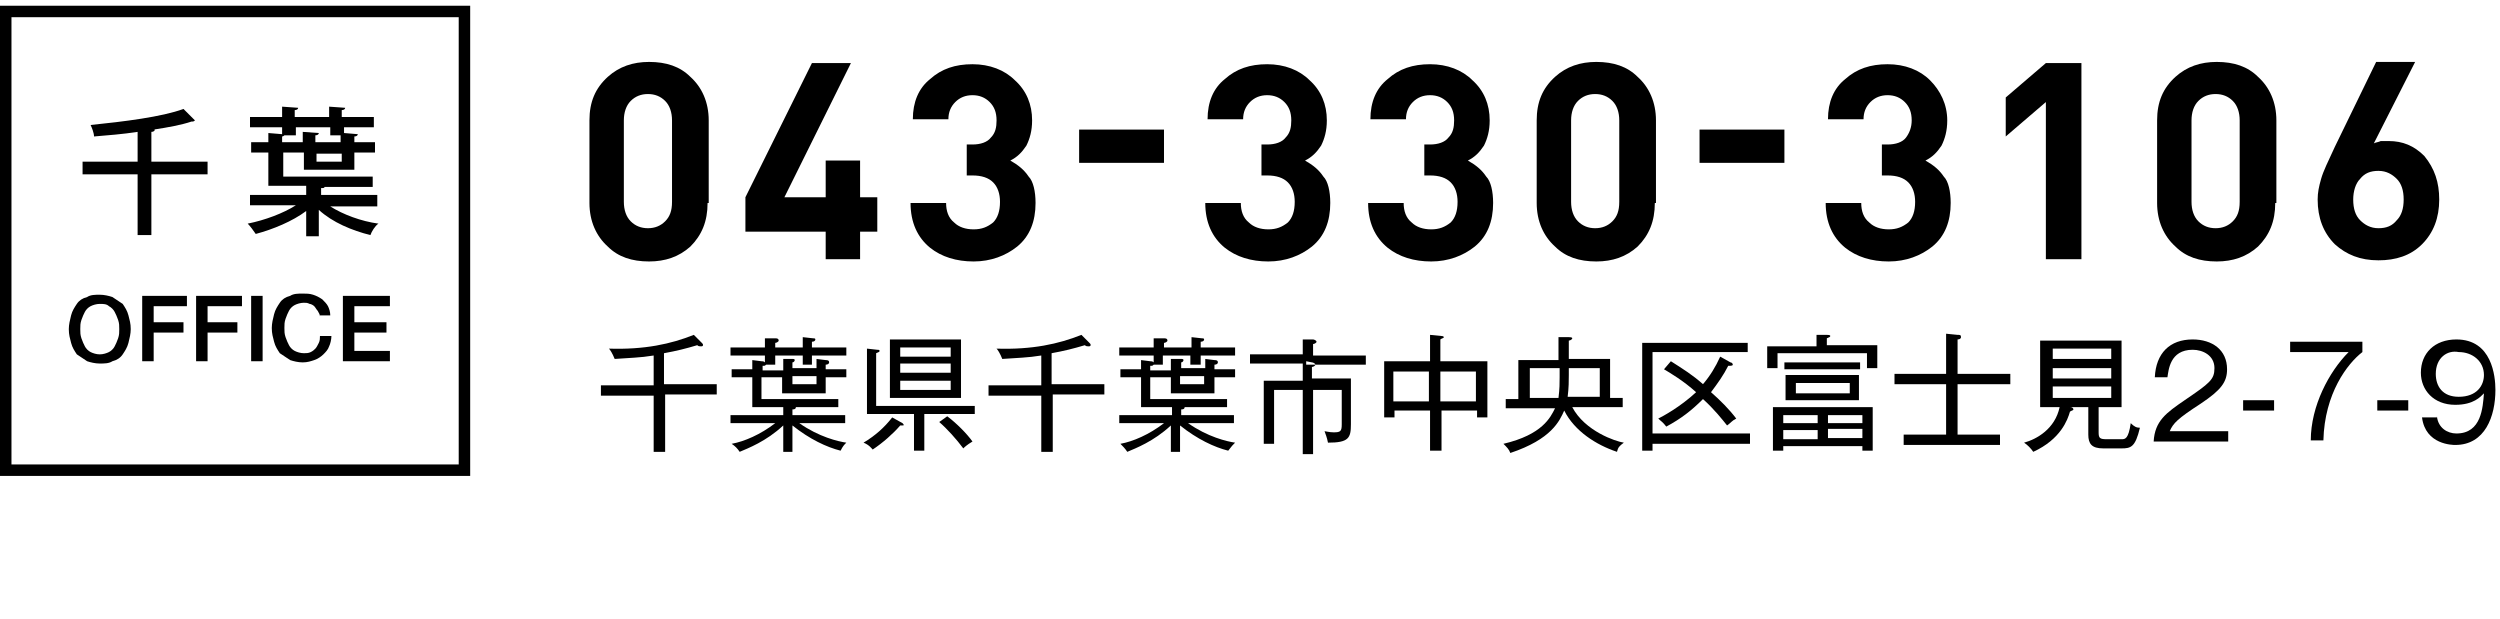
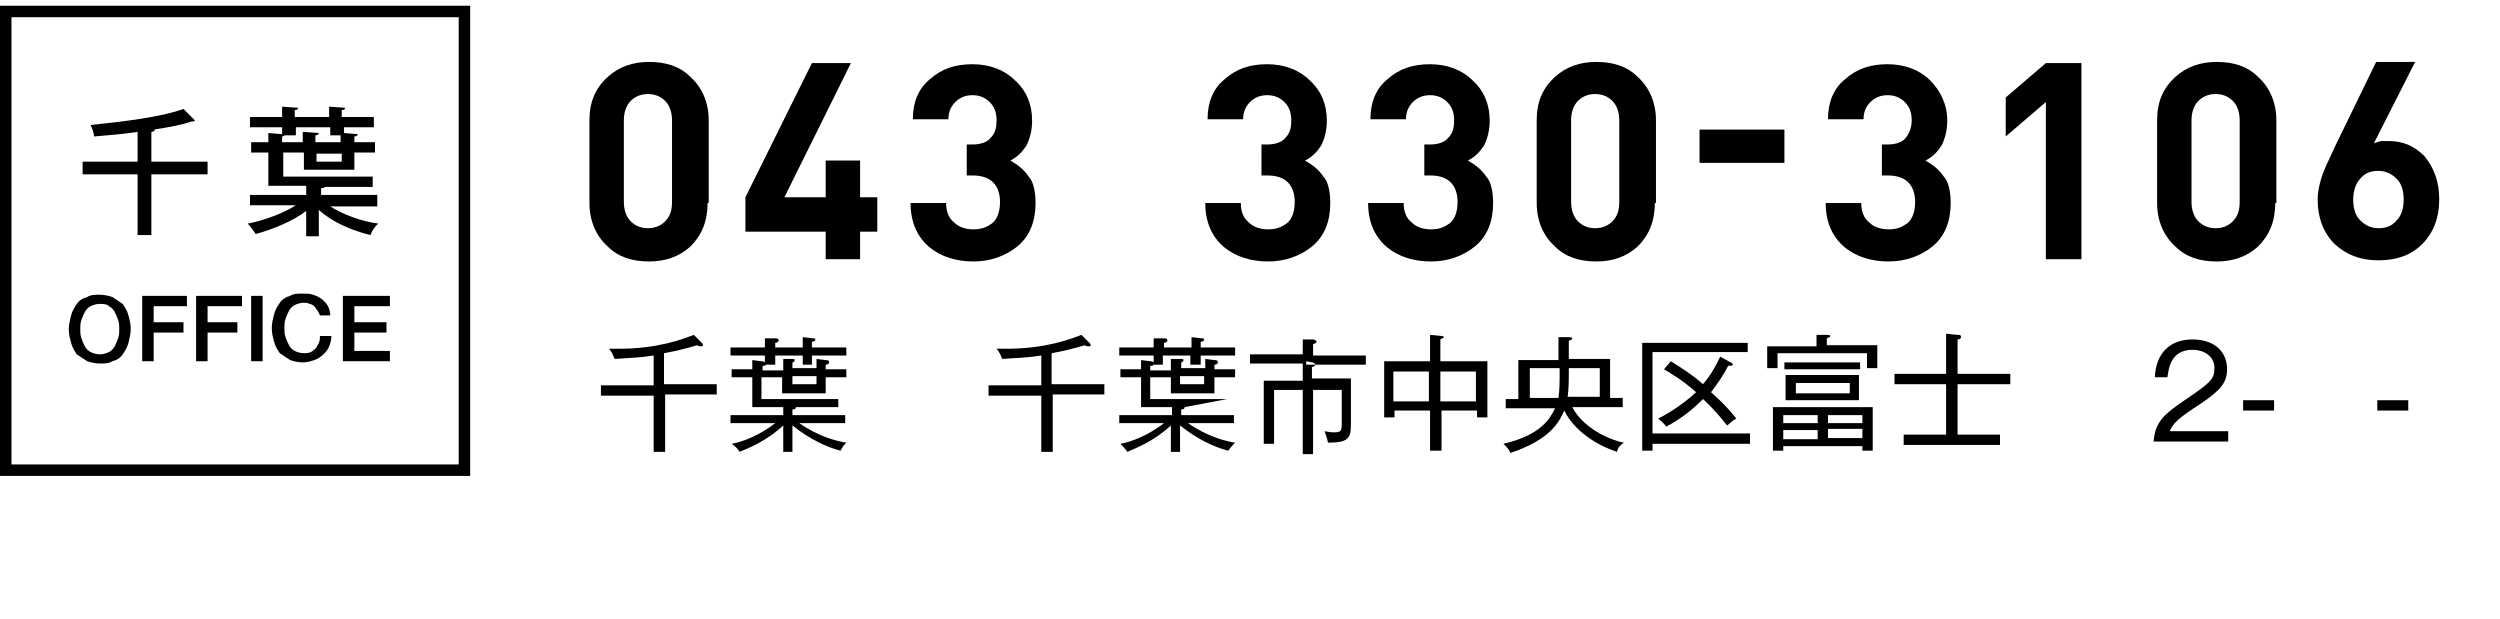
<svg xmlns="http://www.w3.org/2000/svg" xmlns:ns1="http://www.bohemiancoding.com/sketch/ns" width="218px" height="54px" viewBox="0 0 218 54" version="1.1">
  <title>foot_cont_link04</title>
  <desc>Created with Sketch.</desc>
  <defs />
  <g id="Page-1" stroke="none" stroke-width="1" fill="none" fill-rule="evenodd" ns1:type="MSPage">
    <g id="Group" ns1:type="MSLayerGroup" transform="translate(-912, -6874)" fill="#000000">
      <g id="ヘッダー" transform="translate(0, 503)" ns1:type="MSShapeGroup">
        <g id="Group" transform="translate(0, 6132)">
          <path d="M952,279.5 L913,279.5 L913,240.5 L952,240.5 L952,279.5 L952,279.5 Z M953,239.5 L912,239.5 L912,280.5 L953,280.5 L953,239.5 L953,239.5 Z" id="Shape" />
          <path d="M930.1,253.1 L930.1,254.2 L925.2,254.2 L925.2,259.5 L924,259.5 L924,254.2 L919.2,254.2 L919.2,253.1 L924,253.1 L924,250.5 C922.7,250.7 921.4,250.8 920.2,250.9 C920.2,250.6 920,250.1 919.9,249.9 C922.8,249.6 926.1,249.2 928,248.5 L929,249.5 C929,249.5 928.9,249.6 928.8,249.6 L928.7,249.6 C927.8,249.9 926.7,250.1 925.4,250.3 L925.5,250.3 C925.5,250.4 925.4,250.5 925.2,250.5 L925.2,253.1 L930.1,253.1 L930.1,253.1 Z" id="Shape" />
          <path d="M944.8,257 L940.8,257 C941.9,257.7 943.5,258.3 945,258.5 C944.7,258.7 944.4,259.2 944.3,259.5 C942.7,259.1 941,258.4 939.8,257.3 L939.8,259.6 L938.7,259.6 L938.7,257.4 C937.5,258.3 935.8,259 934.3,259.4 C934.1,259.1 933.8,258.7 933.6,258.5 C935.1,258.2 936.7,257.6 937.8,256.9 L933.8,256.9 L933.8,256 L938.7,256 L938.7,255.2 L935.4,255.2 L935.4,252.3 L933.9,252.3 L933.9,251.4 L935.4,251.4 L935.4,250.6 L936.6,250.7 L936.6,250.1 L933.8,250.1 L933.8,249.2 L936.6,249.2 L936.6,248.3 L938,248.4 C938,248.5 937.9,248.6 937.7,248.6 L937.7,249.2 L940.7,249.2 L940.7,248.3 L942.1,248.4 C942.1,248.5 942,248.6 941.8,248.6 L941.8,249.2 L944.6,249.2 L944.6,250.1 L942,250.1 L942,250.6 L943.2,250.7 C943.2,250.8 943.1,250.9 942.9,250.9 L942.9,251.4 L944.7,251.4 L944.7,252.3 L942.9,252.3 L942.9,253.8 L938.5,253.8 L938.5,252.3 L936.7,252.3 L936.7,254.4 L944.5,254.4 L944.5,255.3 L940.3,255.3 C940.3,255.4 940.2,255.4 940,255.4 L940,256 L944.9,256 L944.9,257 L944.8,257 Z M936.8,250.8 C936.8,250.8 936.7,250.9 936.6,250.9 L936.6,251.4 L938.4,251.4 L938.4,250.5 L939.8,250.6 C939.8,250.7 939.7,250.8 939.5,250.8 L939.5,251.4 L941.7,251.4 L941.7,250.8 L940.8,250.8 L940.8,250.1 L937.8,250.1 L937.8,250.8 L936.8,250.8 L936.8,250.8 Z M941.8,252.4 L939.6,252.4 L939.6,253.1 L941.8,253.1 L941.8,252.4 L941.8,252.4 Z" id="Shape" />
          <path d="M920.7,264.7 C921.1,264.7 921.5,264.8 921.8,264.9 C922.1,265.1 922.4,265.3 922.7,265.5 C922.9,265.8 923.1,266.1 923.2,266.5 C923.3,266.9 923.4,267.2 923.4,267.7 C923.4,268.1 923.3,268.5 923.2,268.9 C923.1,269.3 922.9,269.6 922.7,269.9 C922.5,270.2 922.2,270.4 921.8,270.5 C921.5,270.7 921.1,270.7 920.7,270.7 C920.3,270.7 919.9,270.6 919.6,270.5 C919.3,270.3 919,270.1 918.7,269.9 C918.5,269.6 918.3,269.3 918.2,268.9 C918.1,268.5 918,268.2 918,267.7 C918,267.3 918.1,266.9 918.2,266.5 C918.3,266.1 918.5,265.8 918.7,265.5 C918.9,265.2 919.2,265 919.6,264.9 C919.9,264.7 920.3,264.7 920.7,264.7 M920.7,265.5 C920.4,265.5 920.1,265.6 919.9,265.7 C919.7,265.8 919.5,266 919.4,266.2 C919.3,266.4 919.2,266.6 919.1,266.9 C919,267.2 919,267.4 919,267.7 C919,268 919,268.2 919.1,268.5 C919.2,268.8 919.3,269 919.4,269.2 C919.5,269.4 919.7,269.6 919.9,269.7 C920.1,269.8 920.4,269.9 920.7,269.9 C921,269.9 921.3,269.8 921.5,269.7 C921.7,269.6 921.9,269.4 922,269.2 C922.1,269 922.2,268.8 922.3,268.5 C922.4,268.2 922.4,268 922.4,267.7 C922.4,267.4 922.4,267.2 922.3,266.9 C922.2,266.6 922.1,266.4 922,266.2 C921.9,266 921.7,265.8 921.5,265.7 C921.3,265.5 921,265.5 920.7,265.5" id="Shape" />
          <path d="M924.4,264.8 L928.3,264.8 L928.3,265.7 L925.4,265.7 L925.4,267.1 L928,267.1 L928,268 L925.4,268 L925.4,270.5 L924.4,270.5 L924.4,264.8 Z" id="Shape" />
          <path d="M929.1,264.8 L933.1,264.8 L933.1,265.7 L930.1,265.7 L930.1,267.1 L932.7,267.1 L932.7,268 L930.1,268 L930.1,270.5 L929.1,270.5 L929.1,264.8 Z" id="Shape" />
          <rect id="Rectangle-path" x="933.9" y="264.8" width="1" height="5.7" />
          <path d="M939.9,266.6 C939.9,266.4 939.8,266.3 939.7,266.1 C939.6,266 939.5,265.8 939.4,265.7 C939.3,265.6 939.1,265.5 939,265.5 C938.8,265.4 938.7,265.4 938.5,265.4 C938.2,265.4 937.9,265.5 937.7,265.6 C937.5,265.7 937.3,265.9 937.2,266.1 C937.1,266.3 937,266.5 936.9,266.8 C936.8,267.1 936.8,267.3 936.8,267.6 C936.8,267.9 936.8,268.1 936.9,268.4 C937,268.7 937.1,268.9 937.2,269.1 C937.3,269.3 937.5,269.5 937.7,269.6 C937.9,269.7 938.2,269.8 938.5,269.8 C938.7,269.8 938.9,269.8 939.1,269.7 C939.3,269.6 939.4,269.5 939.5,269.4 C939.6,269.3 939.7,269.1 939.8,268.9 C939.9,268.7 939.9,268.5 939.9,268.3 L940.9,268.3 C940.9,268.6 940.8,269 940.7,269.2 C940.6,269.5 940.4,269.7 940.2,269.9 C940,270.1 939.7,270.3 939.4,270.4 C939.1,270.5 938.8,270.6 938.4,270.6 C938,270.6 937.6,270.5 937.3,270.4 C937,270.2 936.7,270 936.4,269.8 C936.2,269.5 936,269.2 935.9,268.8 C935.8,268.4 935.7,268.1 935.7,267.6 C935.7,267.2 935.8,266.8 935.9,266.4 C936,266 936.2,265.7 936.4,265.4 C936.6,265.1 936.9,264.9 937.3,264.8 C937.6,264.6 938,264.6 938.4,264.6 C938.7,264.6 939,264.6 939.3,264.7 C939.6,264.8 939.8,264.9 940.1,265.1 C940.3,265.3 940.5,265.5 940.6,265.7 C940.7,265.9 940.8,266.2 940.8,266.5 L939.9,266.5 L939.9,266.6 Z" id="Shape" />
          <path d="M941.9,264.8 L946,264.8 L946,265.7 L942.9,265.7 L942.9,267.1 L945.7,267.1 L945.7,268 L942.9,268 L942.9,269.6 L946,269.6 L946,270.5 L941.9,270.5 L941.9,264.8 Z" id="Shape" />
          <path d="M973.7,256.7 C973.7,258.3 973.2,259.5 972.2,260.5 C971.2,261.4 970,261.8 968.6,261.8 C967.1,261.8 965.9,261.4 965,260.5 C964,259.6 963.4,258.3 963.4,256.7 L963.4,249.5 C963.4,247.9 963.9,246.7 965,245.7 C966,244.8 967.2,244.4 968.6,244.4 C970.1,244.4 971.3,244.8 972.2,245.7 C973.2,246.6 973.8,247.9 973.8,249.5 L973.8,256.7 L973.7,256.7 Z M970.6,256.6 L970.6,249.5 C970.6,248.8 970.4,248.2 970,247.8 C969.6,247.4 969.1,247.2 968.5,247.2 C967.9,247.2 967.4,247.4 967,247.8 C966.6,248.2 966.4,248.8 966.4,249.5 L966.4,256.6 C966.4,257.3 966.6,257.9 967,258.3 C967.4,258.7 967.9,258.9 968.5,258.9 C969.1,258.9 969.6,258.7 970,258.3 C970.4,257.9 970.6,257.4 970.6,256.6 L970.6,256.6 Z" id="Shape" />
          <path d="M988.5,259.2 L987,259.2 L987,261.6 L984,261.6 L984,259.2 L977,259.2 L977,256.2 L982.8,244.5 L986.2,244.5 L980.4,256.2 L984,256.2 L984,253 L987,253 L987,256.2 L988.5,256.2 L988.5,259.2 Z" id="Shape" />
          <path d="M1002.3,256.7 C1002.3,258.3 1001.8,259.6 1000.7,260.5 C999.7,261.3 998.4,261.8 996.9,261.8 C995.4,261.8 994.1,261.4 993.1,260.6 C992,259.7 991.4,258.4 991.4,256.7 L994.5,256.7 C994.5,257.4 994.7,258 995.2,258.4 C995.6,258.8 996.2,259 996.9,259 C997.6,259 998.1,258.8 998.6,258.4 C999,258 999.2,257.4 999.2,256.6 C999.2,255.9 999,255.3 998.6,254.9 C998.2,254.5 997.6,254.3 996.8,254.3 L996.3,254.3 L996.3,251.6 L996.8,251.6 C997.5,251.6 998.1,251.4 998.4,251 C998.8,250.6 998.9,250.1 998.9,249.5 C998.9,248.8 998.7,248.3 998.3,247.9 C997.9,247.5 997.4,247.3 996.8,247.3 C996.2,247.3 995.7,247.5 995.3,247.9 C994.9,248.3 994.7,248.8 994.7,249.4 L991.6,249.4 C991.6,247.9 992.1,246.7 993.1,245.9 C994.1,245 995.3,244.6 996.8,244.6 C998.3,244.6 999.6,245.1 1000.5,246 C1001.5,246.9 1002,248.1 1002,249.5 C1002,250.4 1001.8,251.1 1001.5,251.7 C1001.1,252.3 1000.7,252.7 1000.1,253 C1000.8,253.4 1001.3,253.8 1001.7,254.4 C1002.1,254.8 1002.3,255.7 1002.3,256.7" id="Shape" />
-           <rect id="Rectangle-path" x="1006.1" y="250.3" width="7.4" height="2.9" />
          <path d="M1028,256.7 C1028,258.3 1027.5,259.6 1026.4,260.5 C1025.4,261.3 1024.1,261.8 1022.6,261.8 C1021.1,261.8 1019.8,261.4 1018.8,260.6 C1017.7,259.7 1017.1,258.4 1017.1,256.7 L1020.2,256.7 C1020.2,257.4 1020.4,258 1020.9,258.4 C1021.3,258.8 1021.9,259 1022.6,259 C1023.3,259 1023.8,258.8 1024.3,258.4 C1024.7,258 1024.9,257.4 1024.9,256.6 C1024.9,255.9 1024.7,255.3 1024.3,254.9 C1023.9,254.5 1023.3,254.3 1022.5,254.3 L1022,254.3 L1022,251.6 L1022.5,251.6 C1023.2,251.6 1023.8,251.4 1024.1,251 C1024.5,250.6 1024.6,250.1 1024.6,249.5 C1024.6,248.8 1024.4,248.3 1024,247.9 C1023.6,247.5 1023.1,247.3 1022.5,247.3 C1021.9,247.3 1021.4,247.5 1021,247.9 C1020.6,248.3 1020.4,248.8 1020.4,249.4 L1017.3,249.4 C1017.3,247.9 1017.8,246.7 1018.8,245.9 C1019.8,245 1021,244.6 1022.5,244.6 C1024,244.6 1025.3,245.1 1026.2,246 C1027.2,246.9 1027.7,248.1 1027.7,249.5 C1027.7,250.4 1027.5,251.1 1027.2,251.7 C1026.8,252.3 1026.4,252.7 1025.8,253 C1026.5,253.4 1027,253.8 1027.4,254.4 C1027.8,254.8 1028,255.7 1028,256.7" id="Shape" />
          <path d="M1042.2,256.7 C1042.2,258.3 1041.7,259.6 1040.6,260.5 C1039.6,261.3 1038.3,261.8 1036.8,261.8 C1035.3,261.8 1034,261.4 1033,260.6 C1031.9,259.7 1031.3,258.4 1031.3,256.7 L1034.4,256.7 C1034.4,257.4 1034.6,258 1035.1,258.4 C1035.5,258.8 1036.1,259 1036.8,259 C1037.5,259 1038,258.8 1038.5,258.4 C1038.9,258 1039.1,257.4 1039.1,256.6 C1039.1,255.9 1038.9,255.3 1038.5,254.9 C1038.1,254.5 1037.5,254.3 1036.7,254.3 L1036.2,254.3 L1036.2,251.6 L1036.7,251.6 C1037.4,251.6 1038,251.4 1038.3,251 C1038.7,250.6 1038.8,250.1 1038.8,249.5 C1038.8,248.8 1038.6,248.3 1038.2,247.9 C1037.8,247.5 1037.3,247.3 1036.7,247.3 C1036.1,247.3 1035.6,247.5 1035.2,247.9 C1034.8,248.3 1034.6,248.8 1034.6,249.4 L1031.5,249.4 C1031.5,247.9 1032,246.7 1033,245.9 C1034,245 1035.2,244.6 1036.7,244.6 C1038.2,244.6 1039.5,245.1 1040.4,246 C1041.4,246.9 1041.9,248.1 1041.9,249.5 C1041.9,250.4 1041.7,251.1 1041.4,251.7 C1041,252.3 1040.6,252.7 1040,253 C1040.7,253.4 1041.2,253.8 1041.6,254.4 C1042,254.8 1042.2,255.7 1042.2,256.7" id="Shape" />
          <path d="M1056.3,256.7 C1056.3,258.3 1055.8,259.5 1054.8,260.5 C1053.8,261.4 1052.6,261.8 1051.2,261.8 C1049.7,261.8 1048.5,261.4 1047.6,260.5 C1046.6,259.6 1046,258.3 1046,256.7 L1046,249.5 C1046,247.9 1046.5,246.7 1047.6,245.7 C1048.6,244.8 1049.8,244.4 1051.2,244.4 C1052.7,244.4 1053.9,244.8 1054.8,245.7 C1055.8,246.6 1056.4,247.9 1056.4,249.5 L1056.4,256.7 L1056.3,256.7 Z M1053.2,256.6 L1053.2,249.5 C1053.2,248.8 1053,248.2 1052.6,247.8 C1052.2,247.4 1051.7,247.2 1051.1,247.2 C1050.5,247.2 1050,247.4 1049.6,247.8 C1049.2,248.2 1049,248.8 1049,249.5 L1049,256.6 C1049,257.3 1049.2,257.9 1049.6,258.3 C1050,258.7 1050.5,258.9 1051.1,258.9 C1051.7,258.9 1052.2,258.7 1052.6,258.3 C1053,257.9 1053.2,257.4 1053.2,256.6 L1053.2,256.6 Z" id="Shape" />
          <rect id="Rectangle-path" x="1060.2" y="250.3" width="7.4" height="2.9" />
          <path d="M1082.1,256.7 C1082.1,258.3 1081.6,259.6 1080.5,260.5 C1079.5,261.3 1078.2,261.8 1076.7,261.8 C1075.2,261.8 1073.9,261.4 1072.9,260.6 C1071.8,259.7 1071.2,258.4 1071.2,256.7 L1074.3,256.7 C1074.3,257.4 1074.5,258 1075,258.4 C1075.4,258.8 1076,259 1076.7,259 C1077.4,259 1077.9,258.8 1078.4,258.4 C1078.8,258 1079,257.4 1079,256.6 C1079,255.9 1078.8,255.3 1078.4,254.9 C1078,254.5 1077.4,254.3 1076.6,254.3 L1076.1,254.3 L1076.1,251.6 L1076.6,251.6 C1077.3,251.6 1077.9,251.4 1078.2,251 C1078.5,250.6 1078.7,250.1 1078.7,249.5 C1078.7,248.8 1078.5,248.3 1078.1,247.9 C1077.7,247.5 1077.2,247.3 1076.6,247.3 C1076,247.3 1075.5,247.5 1075.1,247.9 C1074.7,248.3 1074.5,248.8 1074.5,249.4 L1071.4,249.4 C1071.4,247.9 1071.9,246.7 1072.9,245.9 C1073.9,245 1075.1,244.6 1076.6,244.6 C1078.1,244.6 1079.4,245.1 1080.3,246 C1081.2,246.9 1081.8,248.1 1081.8,249.5 C1081.8,250.4 1081.6,251.1 1081.3,251.7 C1080.9,252.3 1080.5,252.7 1079.9,253 C1080.6,253.4 1081.1,253.8 1081.5,254.4 C1081.9,254.8 1082.1,255.7 1082.1,256.7" id="Shape" />
          <path d="M1093.5,261.6 L1090.4,261.6 L1090.4,247.9 L1086.9,250.9 L1086.9,247.5 L1090.4,244.5 L1093.5,244.5 L1093.5,261.6 Z" id="Shape" />
          <path d="M1110.4,256.7 C1110.4,258.3 1109.9,259.5 1108.9,260.5 C1107.9,261.4 1106.7,261.8 1105.3,261.8 C1103.8,261.8 1102.6,261.4 1101.7,260.5 C1100.7,259.6 1100.1,258.3 1100.1,256.7 L1100.1,249.5 C1100.1,247.9 1100.6,246.7 1101.7,245.7 C1102.7,244.8 1103.9,244.4 1105.3,244.4 C1106.8,244.4 1108,244.8 1108.9,245.7 C1109.9,246.6 1110.5,247.9 1110.5,249.5 L1110.5,256.7 L1110.4,256.7 Z M1107.3,256.6 L1107.3,249.5 C1107.3,248.8 1107.1,248.2 1106.7,247.8 C1106.3,247.4 1105.8,247.2 1105.2,247.2 C1104.6,247.2 1104.1,247.4 1103.7,247.8 C1103.3,248.2 1103.1,248.8 1103.1,249.5 L1103.1,256.6 C1103.1,257.3 1103.3,257.9 1103.7,258.3 C1104.1,258.7 1104.6,258.9 1105.2,258.9 C1105.8,258.9 1106.3,258.7 1106.7,258.3 C1107.1,257.9 1107.3,257.4 1107.3,256.6 L1107.3,256.6 Z" id="Shape" />
          <path d="M1124.7,256.4 C1124.7,258 1124.2,259.3 1123.2,260.3 C1122.2,261.3 1120.9,261.7 1119.4,261.7 C1117.8,261.7 1116.6,261.2 1115.6,260.3 C1114.6,259.3 1114.1,258 1114.1,256.4 C1114.1,255.8 1114.2,255.3 1114.4,254.6 C1114.6,253.9 1115,253.1 1115.6,251.8 L1119.2,244.4 L1122.6,244.4 L1119,251.5 C1119.2,251.4 1119.4,251.4 1119.6,251.3 L1120.3,251.3 C1121.5,251.3 1122.5,251.7 1123.4,252.6 C1124.3,253.7 1124.7,254.9 1124.7,256.4 M1121.6,256.4 C1121.6,255.6 1121.4,255 1121,254.6 C1120.6,254.2 1120.1,253.9 1119.4,253.9 C1118.7,253.9 1118.2,254.1 1117.8,254.6 C1117.4,255 1117.2,255.7 1117.2,256.4 C1117.2,257.2 1117.4,257.8 1117.8,258.2 C1118.2,258.6 1118.7,258.9 1119.4,258.9 C1120.1,258.9 1120.6,258.7 1121,258.2 C1121.4,257.8 1121.6,257.2 1121.6,256.4" id="Shape" />
          <path d="M970,273.5 L970,278.4 L969,278.4 L969,273.5 L964.4,273.5 L964.4,272.6 L969,272.6 L969,270 C967.8,270.2 966.9,270.2 965.6,270.3 C965.4,269.8 965.2,269.5 965.1,269.4 C968.2,269.5 970.5,269 972.5,268.2 L973.2,268.9 C973.3,269 973.3,269 973.3,269.1 C973.3,269.2 973.2,269.2 973.1,269.2 C973,269.2 972.9,269.2 972.8,269.1 C971.8,269.4 971,269.6 969.9,269.8 L969.9,272.5 L974.5,272.5 L974.5,273.4 L970,273.4 L970,273.5 Z" id="Shape" />
          <path d="M980.2,270.3 L981.1,270.3 C981.2,270.3 981.3,270.3 981.3,270.4 C981.3,270.5 981.2,270.6 981.1,270.6 L981.1,271.1 L983.2,271.1 L983.2,270.3 L984,270.4 C984.1,270.4 984.3,270.4 984.3,270.6 C984.3,270.7 984.2,270.8 984,270.8 L984,271.2 L985.8,271.2 L985.8,271.9 L984,271.9 L984,273.3 L980.2,273.3 L980.2,271.9 L978.4,271.9 L978.4,273.8 L985.1,273.8 L985.1,274.5 L981.4,274.5 C981.4,274.7 981.2,274.7 981.1,274.7 L981.1,275.2 L985.7,275.2 L985.7,275.9 L981.7,275.9 C983.4,277.1 985.1,277.5 985.8,277.6 C985.6,277.8 985.5,277.9 985.3,278.3 C984.1,278 982.6,277.3 981.1,276.1 L981.1,278.4 L980.3,278.4 L980.3,276.1 C978.8,277.5 977.2,278.1 976.5,278.4 C976.3,278.1 976.1,277.9 975.8,277.7 C976.9,277.5 978.3,276.9 979.6,275.9 L975.7,275.9 L975.7,275.2 L980.3,275.2 L980.3,274.5 L977.6,274.5 L977.6,271.9 L975.8,271.9 L975.8,271.2 L977.6,271.2 L977.6,270.4 L978.4,270.5 C978.5,270.5 978.6,270.5 978.7,270.6 L978.7,270 L975.7,270 L975.7,269.3 L978.7,269.3 L978.7,268.5 L979.6,268.5 C979.7,268.5 979.9,268.5 979.9,268.7 C979.9,268.8 979.7,268.9 979.6,268.9 L979.6,269.3 L982,269.3 L982,268.4 L982.9,268.5 C983,268.5 983.1,268.5 983.1,268.6 C983.1,268.7 983,268.8 982.8,268.8 L982.8,269.3 L985.8,269.3 L985.8,270 L982.8,270 L982.8,270.8 L982,270.8 L982,270 L979.6,270 L979.6,270.8 L978.8,270.8 C978.7,270.9 978.7,270.9 978.5,270.9 L978.5,271.3 L980.3,271.3 L980.3,270.3 L980.2,270.3 Z M983.2,271.8 L981.1,271.8 L981.1,272.5 L983.2,272.5 L983.2,271.8 L983.2,271.8 Z" id="Shape" />
-           <path d="M990.7,276.1 L990.5,276.1 C989.9,276.8 989,277.6 988.1,278.2 C988,278.1 987.8,277.8 987.3,277.6 C988.3,277 989.1,276.3 989.8,275.4 L990.7,275.9 C990.8,276 990.8,276 990.8,276.1 C990.9,276 990.8,276.1 990.7,276.1 L990.7,276.1 Z M992.6,275.1 L992.6,278.3 L991.7,278.3 L991.7,275.1 L987.6,275.1 L987.6,269.4 L988.5,269.5 C988.6,269.5 988.7,269.5 988.7,269.6 C988.7,269.7 988.6,269.7 988.4,269.8 L988.4,274.4 L997,274.4 L997,275.1 L992.6,275.1 L992.6,275.1 Z M989.6,268.6 L995.8,268.6 L995.8,273.7 L989.6,273.7 L989.6,268.6 L989.6,268.6 Z M994.9,269.3 L990.5,269.3 L990.5,270.1 L994.9,270.1 L994.9,269.3 L994.9,269.3 Z M994.9,270.7 L990.5,270.7 L990.5,271.5 L994.9,271.5 L994.9,270.7 L994.9,270.7 Z M994.9,272.2 L990.5,272.2 L990.5,273 L994.9,273 L994.9,272.2 L994.9,272.2 Z M996,278.1 C995.4,277.3 994.6,276.4 993.9,275.8 L994.6,275.3 C995.4,275.9 996.3,276.8 996.8,277.5 C996.3,277.8 996.1,278 996,278.1 L996,278.1 Z" id="Shape" />
          <path d="M1003.8,273.5 L1003.8,278.4 L1002.8,278.4 L1002.8,273.5 L998.2,273.5 L998.2,272.6 L1002.8,272.6 L1002.8,270 C1001.6,270.2 1000.7,270.2 999.4,270.3 C999.2,269.8 999,269.5 998.9,269.4 C1002,269.5 1004.3,269 1006.3,268.2 L1007,268.9 C1007.1,269 1007.1,269 1007.1,269.1 C1007.1,269.2 1007,269.2 1006.9,269.2 C1006.8,269.2 1006.7,269.2 1006.6,269.1 C1005.6,269.4 1004.8,269.6 1003.7,269.8 L1003.7,272.5 L1008.3,272.5 L1008.3,273.4 L1003.8,273.4 L1003.8,273.5 Z" id="Shape" />
-           <path d="M1014.1,270.3 L1015,270.3 C1015.1,270.3 1015.2,270.3 1015.2,270.4 C1015.2,270.5 1015.1,270.6 1015,270.6 L1015,271.1 L1017.1,271.1 L1017.1,270.3 L1017.9,270.4 C1018,270.4 1018.2,270.4 1018.2,270.6 C1018.2,270.7 1018.1,270.8 1017.9,270.8 L1017.9,271.2 L1019.7,271.2 L1019.7,271.9 L1017.9,271.9 L1017.9,273.3 L1014.1,273.3 L1014.1,271.9 L1012.3,271.9 L1012.3,273.8 L1019,273.8 L1019,274.5 L1015.3,274.5 C1015.3,274.7 1015.1,274.7 1015,274.7 L1015,275.2 L1019.6,275.2 L1019.6,275.9 L1015.6,275.9 C1017.3,277.1 1019,277.5 1019.7,277.6 C1019.5,277.8 1019.4,277.9 1019.1,278.3 C1017.9,278 1016.4,277.3 1014.9,276.1 L1014.9,278.4 L1014.1,278.4 L1014.1,276.1 C1012.6,277.5 1011,278.1 1010.3,278.4 C1010.1,278.1 1009.9,277.9 1009.7,277.7 C1010.8,277.5 1012.2,276.9 1013.5,275.9 L1009.6,275.9 L1009.6,275.2 L1014.2,275.2 L1014.2,274.5 L1011.5,274.5 L1011.5,271.9 L1009.7,271.9 L1009.7,271.2 L1011.5,271.2 L1011.5,270.4 L1012.3,270.5 C1012.4,270.5 1012.5,270.5 1012.6,270.6 L1012.6,270 L1009.6,270 L1009.6,269.3 L1012.6,269.3 L1012.6,268.5 L1013.5,268.5 C1013.6,268.5 1013.8,268.5 1013.8,268.7 C1013.8,268.8 1013.6,268.9 1013.5,268.9 L1013.5,269.3 L1015.9,269.3 L1015.9,268.4 L1016.8,268.5 C1016.9,268.5 1017,268.5 1017,268.6 C1017,268.7 1016.9,268.8 1016.7,268.8 L1016.7,269.3 L1019.7,269.3 L1019.7,270 L1016.7,270 L1016.7,270.8 L1015.8,270.8 L1015.8,270 L1013.4,270 L1013.4,270.8 L1012.6,270.8 C1012.5,270.9 1012.5,270.9 1012.3,270.9 L1012.3,271.3 L1014.1,271.3 L1014.1,270.3 L1014.1,270.3 Z M1017,271.8 L1014.9,271.8 L1014.9,272.5 L1017,272.5 L1017,271.8 L1017,271.8 Z" id="Shape" />
+           <path d="M1014.1,270.3 L1015,270.3 C1015.1,270.3 1015.2,270.3 1015.2,270.4 C1015.2,270.5 1015.1,270.6 1015,270.6 L1015,271.1 L1017.1,271.1 L1017.1,270.3 L1017.9,270.4 C1018,270.4 1018.2,270.4 1018.2,270.6 C1018.2,270.7 1018.1,270.8 1017.9,270.8 L1017.9,271.2 L1019.7,271.2 L1019.7,271.9 L1017.9,271.9 L1017.9,273.3 L1014.1,273.3 L1014.1,271.9 L1012.3,271.9 L1012.3,273.8 L1019,273.8 L1015.3,274.5 C1015.3,274.7 1015.1,274.7 1015,274.7 L1015,275.2 L1019.6,275.2 L1019.6,275.9 L1015.6,275.9 C1017.3,277.1 1019,277.5 1019.7,277.6 C1019.5,277.8 1019.4,277.9 1019.1,278.3 C1017.9,278 1016.4,277.3 1014.9,276.1 L1014.9,278.4 L1014.1,278.4 L1014.1,276.1 C1012.6,277.5 1011,278.1 1010.3,278.4 C1010.1,278.1 1009.9,277.9 1009.7,277.7 C1010.8,277.5 1012.2,276.9 1013.5,275.9 L1009.6,275.9 L1009.6,275.2 L1014.2,275.2 L1014.2,274.5 L1011.5,274.5 L1011.5,271.9 L1009.7,271.9 L1009.7,271.2 L1011.5,271.2 L1011.5,270.4 L1012.3,270.5 C1012.4,270.5 1012.5,270.5 1012.6,270.6 L1012.6,270 L1009.6,270 L1009.6,269.3 L1012.6,269.3 L1012.6,268.5 L1013.5,268.5 C1013.6,268.5 1013.8,268.5 1013.8,268.7 C1013.8,268.8 1013.6,268.9 1013.5,268.9 L1013.5,269.3 L1015.9,269.3 L1015.9,268.4 L1016.8,268.5 C1016.9,268.5 1017,268.5 1017,268.6 C1017,268.7 1016.9,268.8 1016.7,268.8 L1016.7,269.3 L1019.7,269.3 L1019.7,270 L1016.7,270 L1016.7,270.8 L1015.8,270.8 L1015.8,270 L1013.4,270 L1013.4,270.8 L1012.6,270.8 C1012.5,270.9 1012.5,270.9 1012.3,270.9 L1012.3,271.3 L1014.1,271.3 L1014.1,270.3 L1014.1,270.3 Z M1017,271.8 L1014.9,271.8 L1014.9,272.5 L1017,272.5 L1017,271.8 L1017,271.8 Z" id="Shape" />
          <path d="M1025.9,270.5 L1026.4,270.6 C1026.5,270.6 1026.7,270.7 1026.7,270.8 C1026.7,270.9 1026.5,271 1026.4,271 L1026.4,272 L1029.8,272 L1029.8,276 C1029.8,277.2 1029.6,277.6 1027.8,277.6 C1027.7,277.1 1027.6,276.9 1027.5,276.6 C1027.6,276.6 1027.9,276.7 1028.3,276.7 C1028.9,276.7 1029,276.6 1029,276 L1029,273 L1026.5,273 L1026.5,278.6 L1025.6,278.6 L1025.6,273 L1023.1,273 L1023.1,277.7 L1022.2,277.7 L1022.2,272.2 L1025.6,272.2 L1025.6,270.7 L1021,270.7 L1021,269.9 L1025.6,269.9 L1025.6,268.6 L1026.5,268.6 C1026.6,268.6 1026.8,268.7 1026.8,268.8 C1026.8,268.9 1026.6,269 1026.5,269 L1026.5,270 L1031.1,270 L1031.1,270.8 L1025.9,270.8 L1025.9,270.5 Z" id="Shape" />
          <path d="M1037.6,278.3 L1036.7,278.3 L1036.7,274.8 L1033.6,274.8 L1033.6,275.4 L1032.7,275.4 L1032.7,270.5 L1036.7,270.5 L1036.7,268.2 L1037.7,268.3 C1037.9,268.3 1037.9,268.4 1037.9,268.4 C1037.9,268.5 1037.7,268.5 1037.6,268.6 L1037.6,270.5 L1041.7,270.5 L1041.7,275.4 L1040.8,275.4 L1040.8,274.8 L1037.7,274.8 L1037.7,278.3 L1037.6,278.3 Z M1036.6,271.4 L1033.5,271.4 L1033.5,274 L1036.6,274 L1036.6,271.4 L1036.6,271.4 Z M1037.6,274 L1040.7,274 L1040.7,271.4 L1037.6,271.4 L1037.6,274 L1037.6,274 Z" id="Shape" />
          <path d="M1053,278.4 C1051.2,277.8 1049.3,276.6 1048.4,274.8 C1048,275.7 1047.3,277.3 1043.7,278.5 C1043.6,278.2 1043.4,278 1043.1,277.7 C1046.5,276.9 1047.2,275.4 1047.6,274.6 L1043.3,274.6 L1043.3,273.8 L1044.4,273.8 L1044.4,270.4 L1047.9,270.4 L1047.9,268.4 L1048.8,268.4 C1048.9,268.4 1049.1,268.4 1049.1,268.5 C1049.1,268.6 1048.9,268.7 1048.8,268.7 L1048.8,270.3 L1052.4,270.3 L1052.4,273.7 L1053.5,273.7 L1053.5,274.5 L1049.1,274.5 C1050.2,276.6 1052.9,277.5 1053.6,277.6 C1053.2,277.9 1053.1,278 1053,278.4 L1053,278.4 Z M1048,271.1 L1045.4,271.1 L1045.4,273.7 L1047.9,273.7 C1048,272.9 1048,272.4 1048,271.9 L1048,271.1 L1048,271.1 Z M1051.5,271.1 L1048.8,271.1 L1048.8,271.7 C1048.8,272.2 1048.8,272.8 1048.7,273.6 L1051.5,273.6 L1051.5,271.1 L1051.5,271.1 Z" id="Shape" />
          <path d="M1056.1,277.7 L1056.1,278.3 L1055.2,278.3 L1055.2,268.9 L1064.4,268.9 L1064.4,269.7 L1056.1,269.7 L1056.1,276.8 L1064.6,276.8 L1064.6,277.7 L1056.1,277.7 L1056.1,277.7 Z M1062.6,276.1 C1062.2,275.6 1061.5,274.7 1060.5,273.8 C1059.5,274.8 1058.6,275.5 1057.3,276.2 C1057,275.8 1056.8,275.7 1056.6,275.5 C1057,275.3 1058.5,274.5 1059.9,273.2 C1058.8,272.2 1057.6,271.5 1057.1,271.2 L1057.7,270.5 C1058.8,271.2 1059.6,271.7 1060.5,272.5 C1061.1,271.8 1061.6,271 1062,270.1 L1062.9,270.6 C1063,270.6 1063.1,270.7 1063.1,270.8 C1063.1,270.9 1062.9,270.9 1062.7,270.9 C1062.3,271.7 1061.8,272.4 1061.2,273.2 C1062,273.9 1062.8,274.7 1063.4,275.5 C1063,275.7 1062.9,275.9 1062.6,276.1 L1062.6,276.1 Z" id="Shape" />
          <path d="M1075.7,269.2 L1075.7,271.1 L1074.8,271.1 L1074.8,269.8 L1067,269.8 L1067,271.1 L1066.1,271.1 L1066.1,269.2 L1070.4,269.2 L1070.4,268.2 L1071.3,268.2 C1071.4,268.2 1071.6,268.2 1071.6,268.3 C1071.6,268.4 1071.5,268.4 1071.3,268.5 L1071.3,269.1 L1075.7,269.1 L1075.7,269.2 Z M1067.5,277.9 L1067.5,278.3 L1066.6,278.3 L1066.6,274.5 L1075.3,274.5 L1075.3,278.3 L1074.4,278.3 L1074.4,277.9 L1067.5,277.9 L1067.5,277.9 Z M1070.5,275.2 L1067.5,275.2 L1067.5,275.9 L1070.5,275.9 L1070.5,275.2 L1070.5,275.2 Z M1070.5,276.5 L1067.5,276.5 L1067.5,277.3 L1070.5,277.3 L1070.5,276.5 L1070.5,276.5 Z M1074.2,271.2 L1067.6,271.2 L1067.6,270.6 L1074.2,270.6 L1074.2,271.2 L1074.2,271.2 Z M1074.1,273.9 L1067.7,273.9 L1067.7,271.7 L1074.1,271.7 L1074.1,273.9 L1074.1,273.9 Z M1068.6,273.3 L1073.3,273.3 L1073.3,272.4 L1068.6,272.4 L1068.6,273.3 L1068.6,273.3 Z M1074.4,275.2 L1071.4,275.2 L1071.4,275.9 L1074.4,275.9 L1074.4,275.2 L1074.4,275.2 Z M1071.4,277.2 L1074.4,277.2 L1074.4,276.4 L1071.4,276.4 L1071.4,277.2 L1071.4,277.2 Z" id="Shape" />
          <path d="M1082.7,272.5 L1082.7,276.9 L1086.4,276.9 L1086.4,277.8 L1078,277.8 L1078,276.9 L1081.7,276.9 L1081.7,272.5 L1077.2,272.5 L1077.2,271.6 L1081.7,271.6 L1081.7,268.1 L1082.7,268.2 C1082.9,268.2 1083,268.2 1083,268.4 C1083,268.5 1082.9,268.6 1082.7,268.6 L1082.7,271.6 L1087.3,271.6 L1087.3,272.5 L1082.7,272.5 L1082.7,272.5 Z" id="Shape" />
-           <path d="M1097,278.1 L1095.4,278.1 C1094.4,278.1 1094.1,277.7 1094.1,276.9 L1094.1,274.5 L1092.5,274.5 C1092.7,274.5 1092.8,274.6 1092.8,274.7 C1092.8,274.8 1092.6,274.8 1092.5,274.9 C1092.3,275.6 1091.7,277.3 1089.3,278.4 C1089.1,278.1 1088.8,277.8 1088.5,277.6 C1089.6,277.3 1091.2,276.4 1091.6,274.5 L1089.9,274.5 L1089.9,268.7 L1097,268.7 L1097,274.5 L1095,274.5 L1095,276.7 C1095,277.2 1095.1,277.3 1095.7,277.3 L1097,277.3 C1097.3,277.3 1097.6,277.3 1097.8,275.9 C1098.1,276.2 1098.3,276.3 1098.6,276.3 C1098.2,278 1097.8,278.1 1097,278.1 L1097,278.1 Z M1096.1,269.4 L1091,269.4 L1091,270.3 L1096.1,270.3 L1096.1,269.4 L1096.1,269.4 Z M1096.1,271.1 L1091,271.1 L1091,272 L1096.1,272 L1096.1,271.1 L1096.1,271.1 Z M1096.1,272.7 L1091,272.7 L1091,273.7 L1096.1,273.7 L1096.1,272.7 L1096.1,272.7 Z" id="Shape" />
          <path d="M1106.3,276.6 L1106.3,277.5 L1099.8,277.5 C1099.9,275.7 1100.9,275 1102.5,273.9 C1104.7,272.4 1105.1,272.1 1105.1,271.1 C1105.1,270 1104.1,269.5 1103.2,269.5 C1101.2,269.5 1101.1,271.3 1101,271.9 L1099.9,271.9 C1100,269.8 1101.2,268.6 1103.2,268.6 C1104.9,268.6 1106.2,269.5 1106.2,271.2 C1106.2,272.3 1105.7,273 1103.9,274.2 C1101.9,275.5 1101.5,275.9 1101.2,276.6 L1106.3,276.6 L1106.3,276.6 Z" id="Shape" />
          <rect id="Rectangle-path" x="1107.6" y="273.9" width="2.7" height="0.9" />
-           <path d="M1118,268.8 L1118,269.7 C1116.7,270.7 1114.7,273.3 1114.6,277.4 L1113.5,277.4 C1113.5,274.4 1115.1,271.4 1116.8,269.7 L1111.7,269.7 L1111.7,268.8 L1118,268.8 L1118,268.8 Z" id="Shape" />
          <rect id="Rectangle-path" x="1119.3" y="273.9" width="2.7" height="0.9" />
-           <path d="M1124.5,275.3 C1124.6,276.3 1125.4,276.8 1126.2,276.8 C1128.4,276.8 1128.5,274.5 1128.6,273.3 C1128.3,273.6 1127.7,274.3 1126.1,274.3 C1124.2,274.3 1123.1,273 1123.1,271.5 C1123.1,269.8 1124.3,268.6 1126.2,268.6 C1129.3,268.6 1129.6,271.8 1129.6,273 C1129.6,275.3 1128.7,277.8 1126.1,277.8 C1125.9,277.8 1123.5,277.8 1123.2,275.4 L1124.5,275.4 L1124.5,275.3 Z M1124.4,271.6 C1124.4,272.7 1125,273.6 1126.4,273.6 C1128,273.6 1128.6,272.6 1128.6,271.7 C1128.6,270.5 1127.6,269.7 1126.4,269.7 C1125.4,269.5 1124.4,270.2 1124.4,271.6 L1124.4,271.6 Z" id="Shape" />
        </g>
      </g>
    </g>
  </g>
</svg>